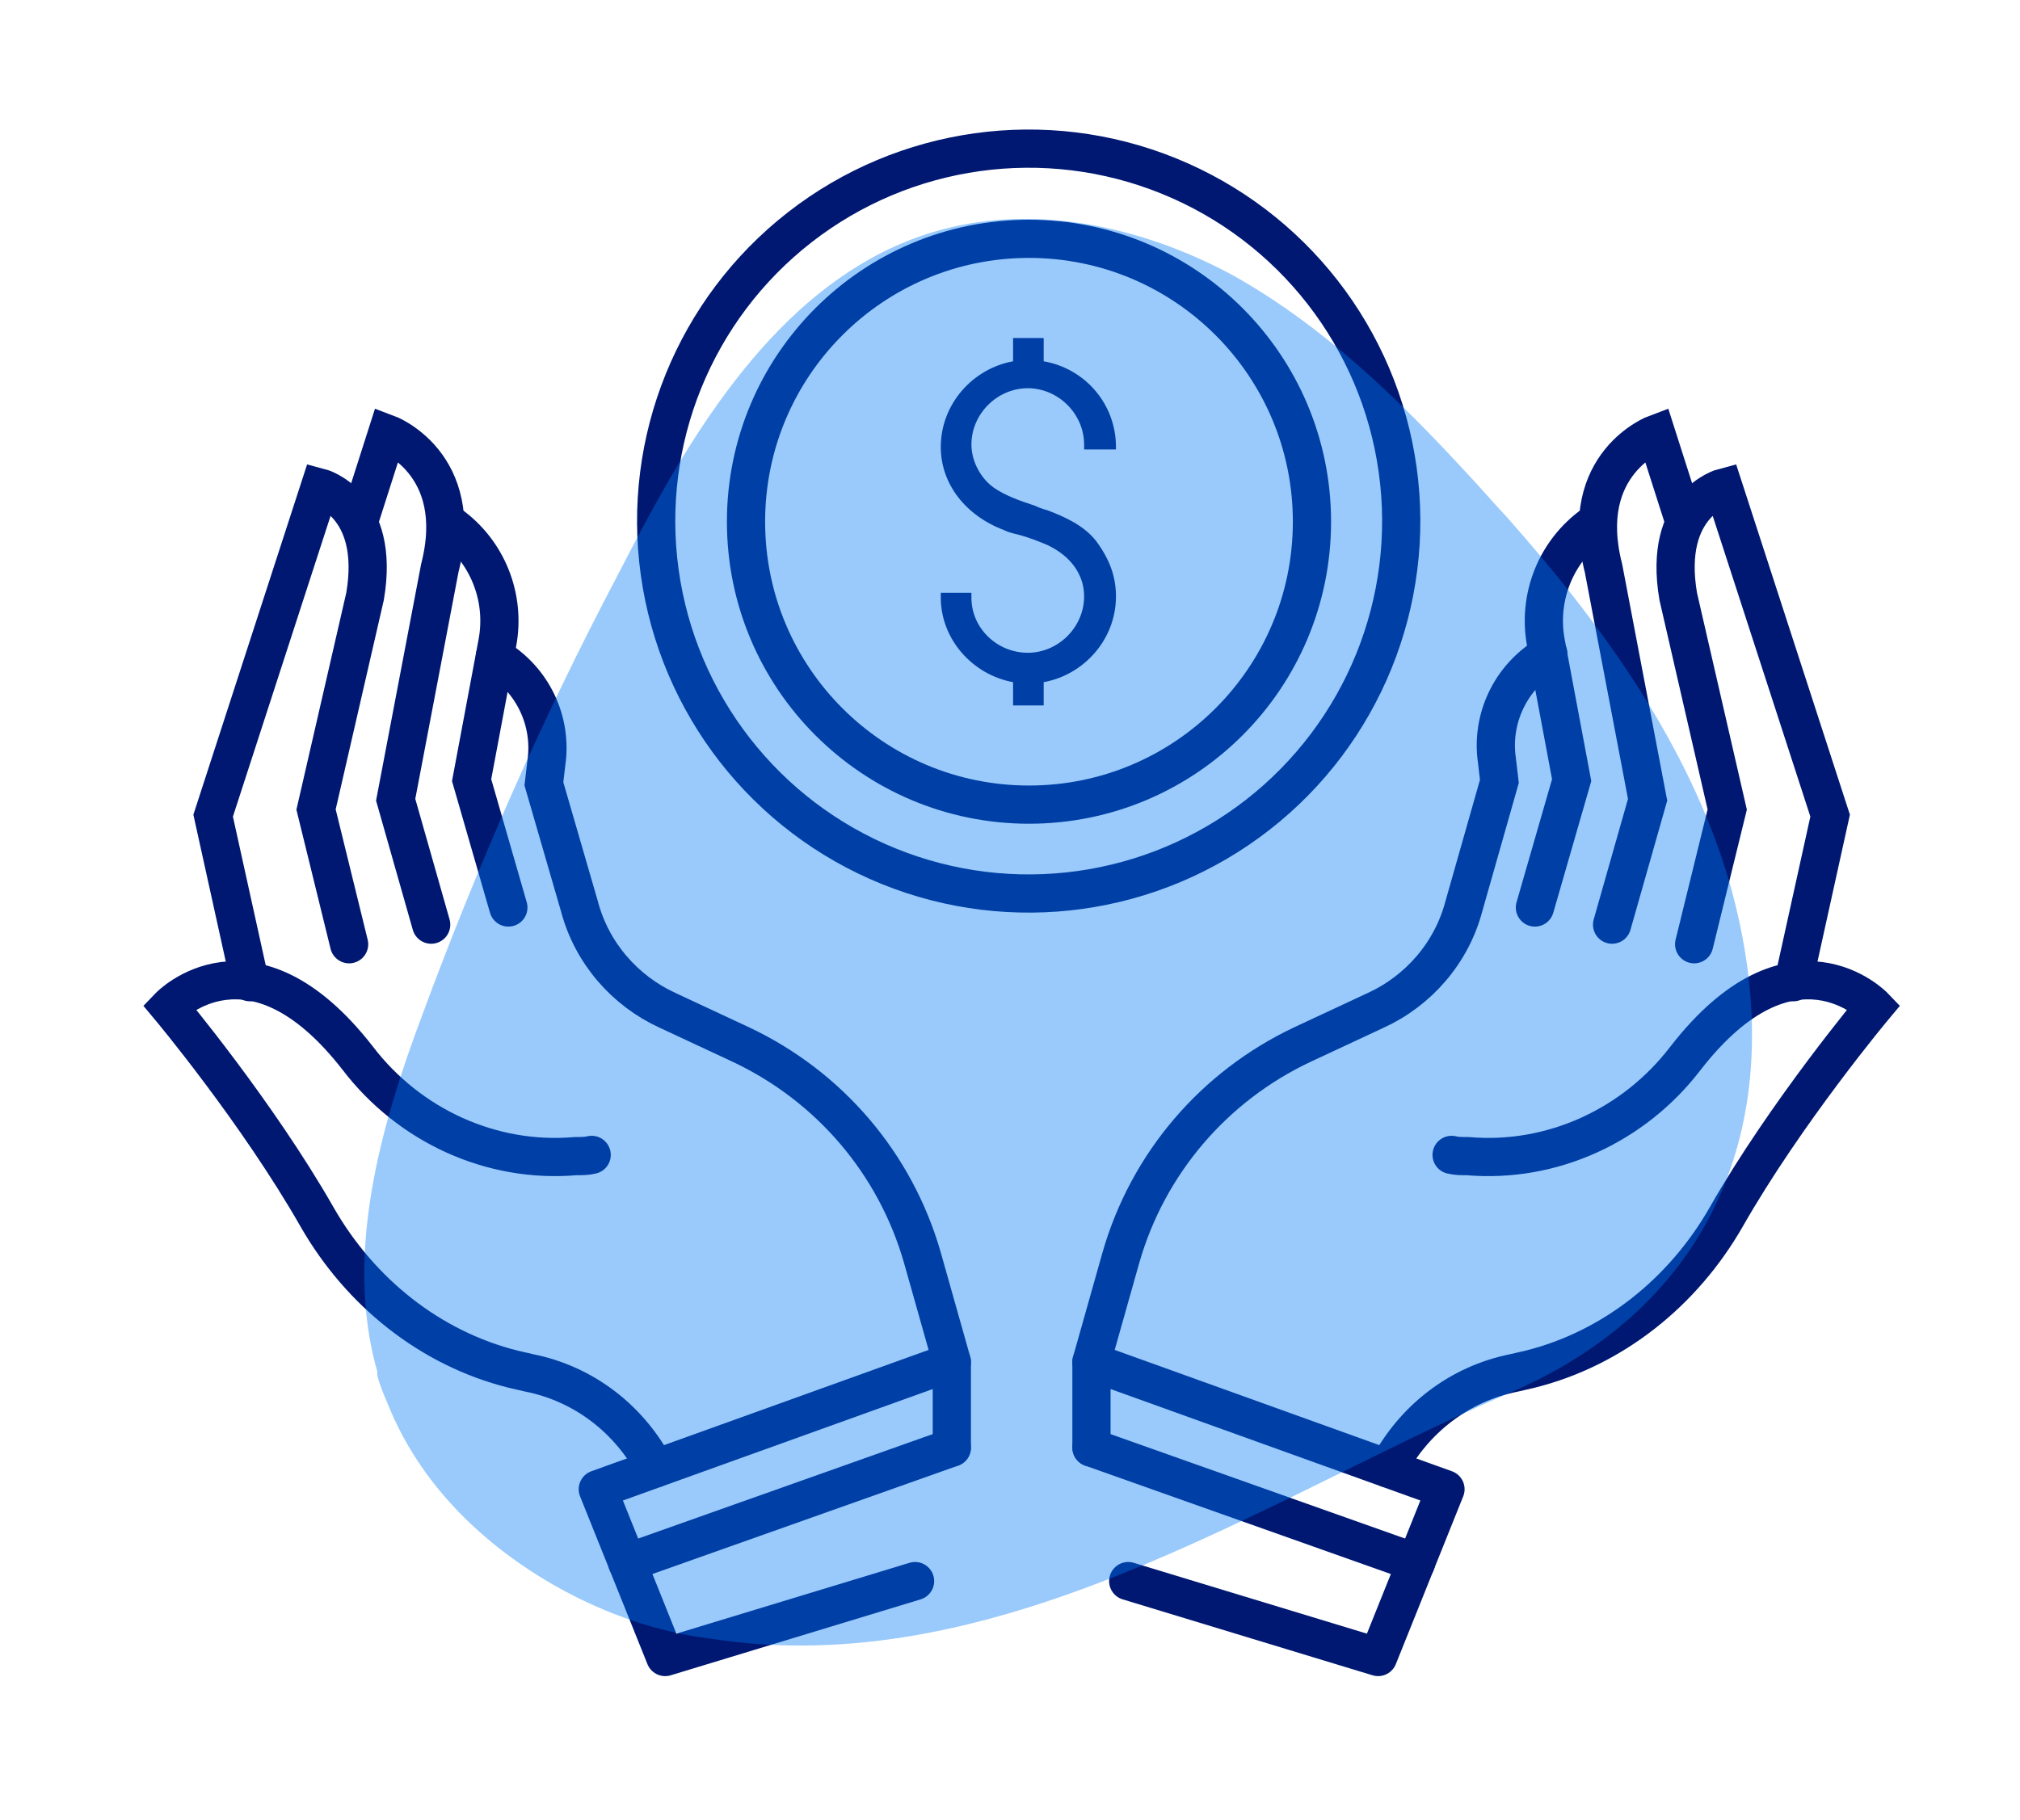
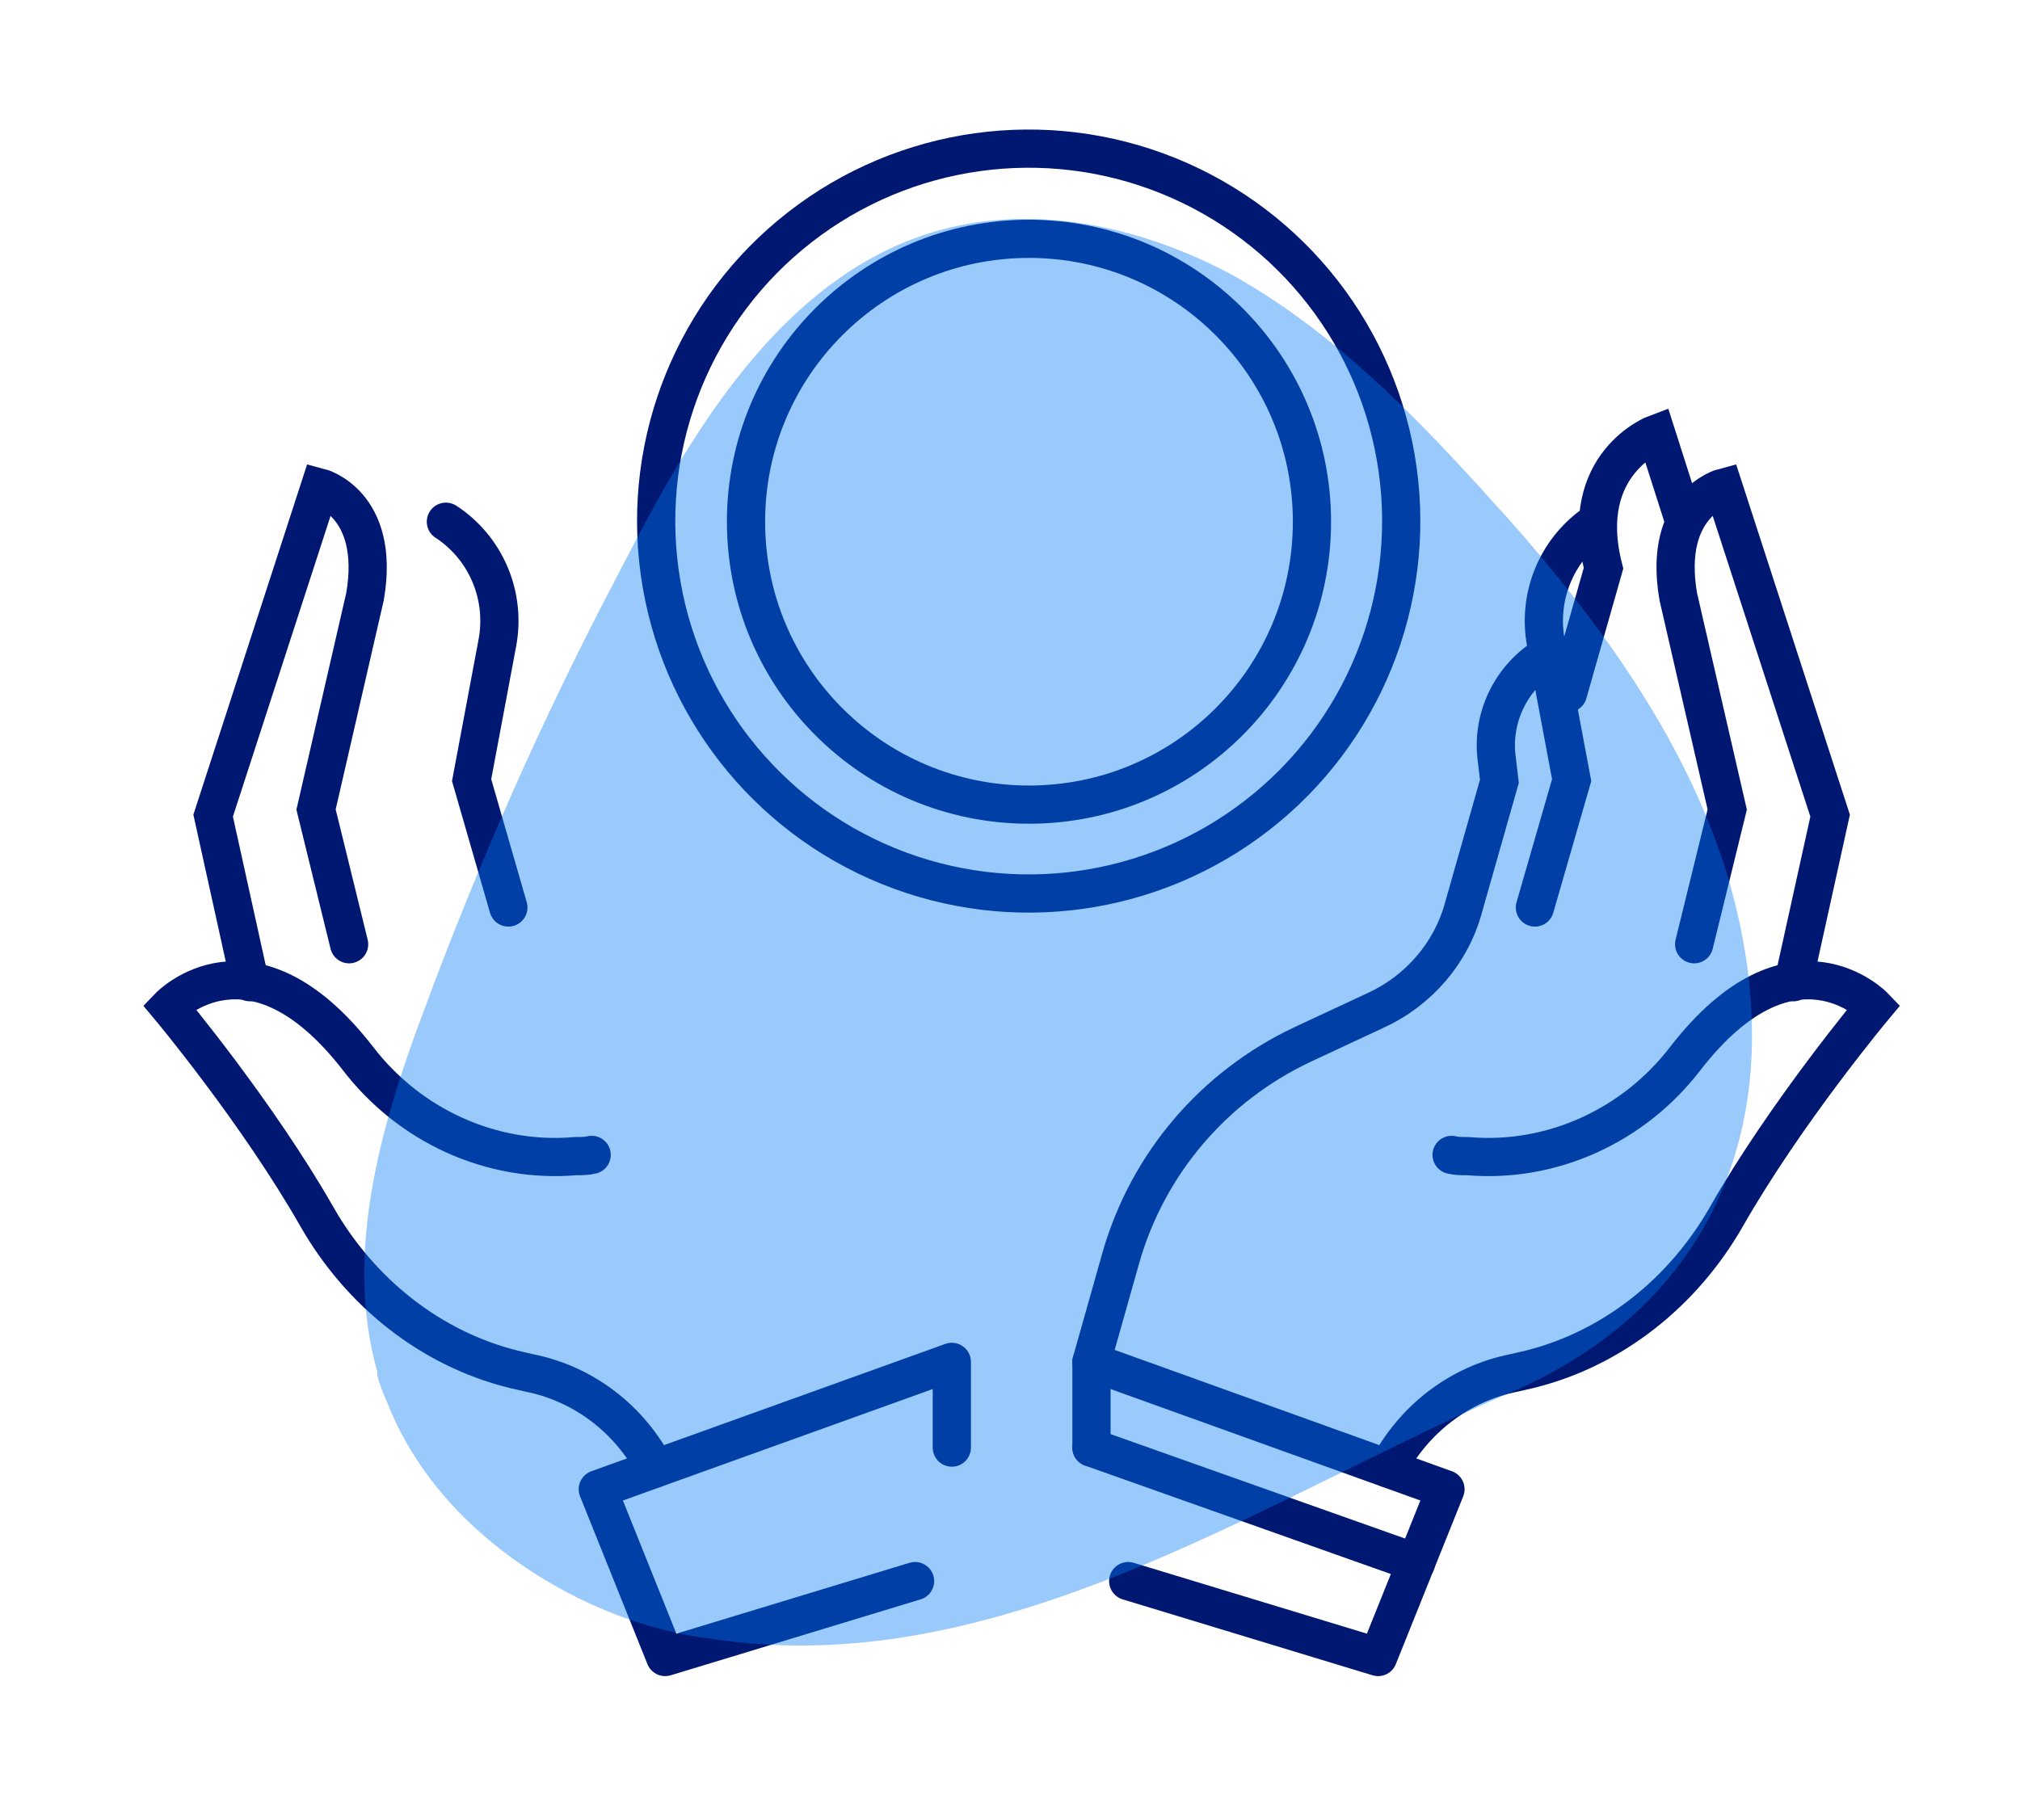
<svg xmlns="http://www.w3.org/2000/svg" version="1.1" id="Layer_1" x="0px" y="0px" viewBox="0 0 164.9 148.6" style="enable-background:new 0 0 164.9 148.6;" xml:space="preserve">
  <style type="text/css"> .st0{fill:none;stroke:#001871;stroke-width:3.119;stroke-linecap:round;stroke-miterlimit:10;} .st1{fill:none;stroke:#001871;stroke-width:3.119;stroke-linecap:round;stroke-linejoin:round;stroke-miterlimit:10;} .st2{fill:#001871;} .st3{fill:none;stroke:#001871;stroke-width:3.119;stroke-miterlimit:10;} .st4{opacity:0.4;} .st5{fill:#007AF5;} </style>
  <g>
    <g>
      <g>
        <g>
          <g>
-             <path class="st0" d="M77.7,111.2l-2.4-8.5c-2.2-7.7-7.6-14-14.8-17.4l-6-2.8c-3.5-1.6-6.2-4.7-7.2-8.5L44.4,64l0.2-1.7 c0.5-3.4-1.1-6.8-4.1-8.6l-0.1-0.1" />
            <path class="st0" d="M48.3,94.3c-0.4,0.1-0.8,0.1-1.3,0.1c-6.9,0.6-13.6-2.5-17.8-8c-8.7-11.2-15.4-4.2-15.4-4.2 s7.2,8.6,12.1,17.2c3.5,6.1,9.2,10.7,16,12.4c0.4,0.1,0.9,0.2,1.3,0.3c4.5,0.9,8.2,3.8,10.3,7.8" />
            <path class="st0" d="M20.4,80.2l-3-13.6l8.7-26.8c0,0,5,1.3,3.7,8.9l-4,17.4l2.7,11" />
-             <path class="st0" d="M29.3,42.6l2.3-7.2c0,0,6.5,2.4,4.3,11l-3.6,18.9l2.9,10.2" />
            <path class="st0" d="M36.4,42.6l0.3,0.2c3.1,2.2,4.6,6,3.9,9.7l-2.1,11.2l3,10.4" />
          </g>
          <polyline class="st1" points="74.7,129.1 54.3,135.3 48.8,121.6 77.7,111.2 77.7,118.2 " />
-           <line class="st0" x1="51.2" y1="127.6" x2="77.7" y2="118.2" />
        </g>
      </g>
      <g>
        <g>
          <path class="st0" d="M89.1,111.2l2.4-8.5c2.2-7.7,7.6-14,14.8-17.4l6-2.8c3.5-1.6,6.2-4.7,7.2-8.5l2.9-10.2l-0.2-1.7 c-0.5-3.4,1.1-6.8,4.1-8.6l0.1-0.1" />
          <path class="st0" d="M118.5,94.3c0.4,0.1,0.8,0.1,1.3,0.1c6.9,0.6,13.6-2.5,17.8-8c8.7-11.2,15.4-4.2,15.4-4.2 s-7.2,8.6-12.1,17.2c-3.5,6.1-9.2,10.7-16,12.4c-0.4,0.1-0.9,0.2-1.3,0.3c-4.5,0.9-8.2,3.8-10.3,7.8" />
          <path class="st0" d="M146.4,80.2l3-13.6l-8.7-26.8c0,0-5,1.3-3.7,8.9l4,17.4l-2.7,11" />
-           <path class="st0" d="M137.5,42.6l-2.3-7.2c0,0-6.5,2.4-4.3,11l3.6,18.9l-2.9,10.2" />
+           <path class="st0" d="M137.5,42.6l-2.3-7.2c0,0-6.5,2.4-4.3,11l-2.9,10.2" />
          <path class="st0" d="M130.4,42.6l-0.3,0.2c-3.1,2.2-4.6,6-3.9,9.7l2.1,11.2l-3,10.4" />
        </g>
        <polyline class="st1" points="92.1,129.1 112.5,135.3 118,121.6 89.1,111.2 89.1,118.2 " />
        <line class="st0" x1="115.6" y1="127.6" x2="89.1" y2="118.2" />
      </g>
      <g>
-         <path class="st2" d="M91.1,36.9v-0.4c0-3.5-2.5-6.4-5.9-7v-1.9h-2.5v1.9c-3.3,0.6-5.9,3.5-5.9,7c0,3,2,5.6,5.2,6.8 c0.4,0.2,0.9,0.3,1.3,0.4c0.7,0.2,1.5,0.5,2.2,0.8c1.9,0.9,3,2.4,3,4.2c0,2.5-2.1,4.6-4.6,4.6c-2.5,0-4.6-2-4.6-4.5l0-0.4h-2.5 l0,0.4c0,3.4,2.6,6.3,5.9,6.9v1.9h2.5v-1.9c3.3-0.6,5.9-3.5,5.9-7c0-1.6-0.5-3-1.6-4.5c-1-1.3-2.6-2-3.9-2.5 c-0.3-0.1-0.7-0.2-1.1-0.4c-1.2-0.4-2.4-0.8-3.4-1.5c-1.1-0.8-1.8-2.2-1.8-3.5c0-2.5,2.1-4.6,4.6-4.6c2.5,0,4.6,2.1,4.6,4.6v0.4 H91.1z" />
        <ellipse transform="matrix(0.376 -0.927 0.927 0.376 12.902 104.398)" class="st3" cx="84" cy="42.6" rx="30.4" ry="30.4" />
        <circle class="st3" cx="84" cy="42.6" r="23.1" />
      </g>
    </g>
    <g class="st4">
      <g>
        <g>
          <g>
            <path class="st5" d="M141.2,72.1c-3.3-11.3-10.4-21.1-18.3-30c-0.5-0.5-2.6-2.9-3.1-3.4c-5.7-6.2-11.9-12.2-19.3-16.3l0,0 c-7.5-4-16.4-5.9-24.5-3.4c-11,3.4-18.1,13.9-23.5,24c-0.7,1.3-2.2,4.2-2.2,4.2C44.3,58.6,39,70.6,34.5,82.8 c-3.5,9.3-6.4,19.7-3.7,29.2l0,0.3c0.2,0.8,0.5,1.5,0.8,2.2c2.6,6.6,7.8,11.7,14.1,15.2c3.8,2.1,8.1,3.6,12.3,4.1 c23.1,3.6,44.4-10.9,64.6-19.8C139.9,106.9,146.6,91.3,141.2,72.1" />
          </g>
        </g>
      </g>
    </g>
  </g>
</svg>